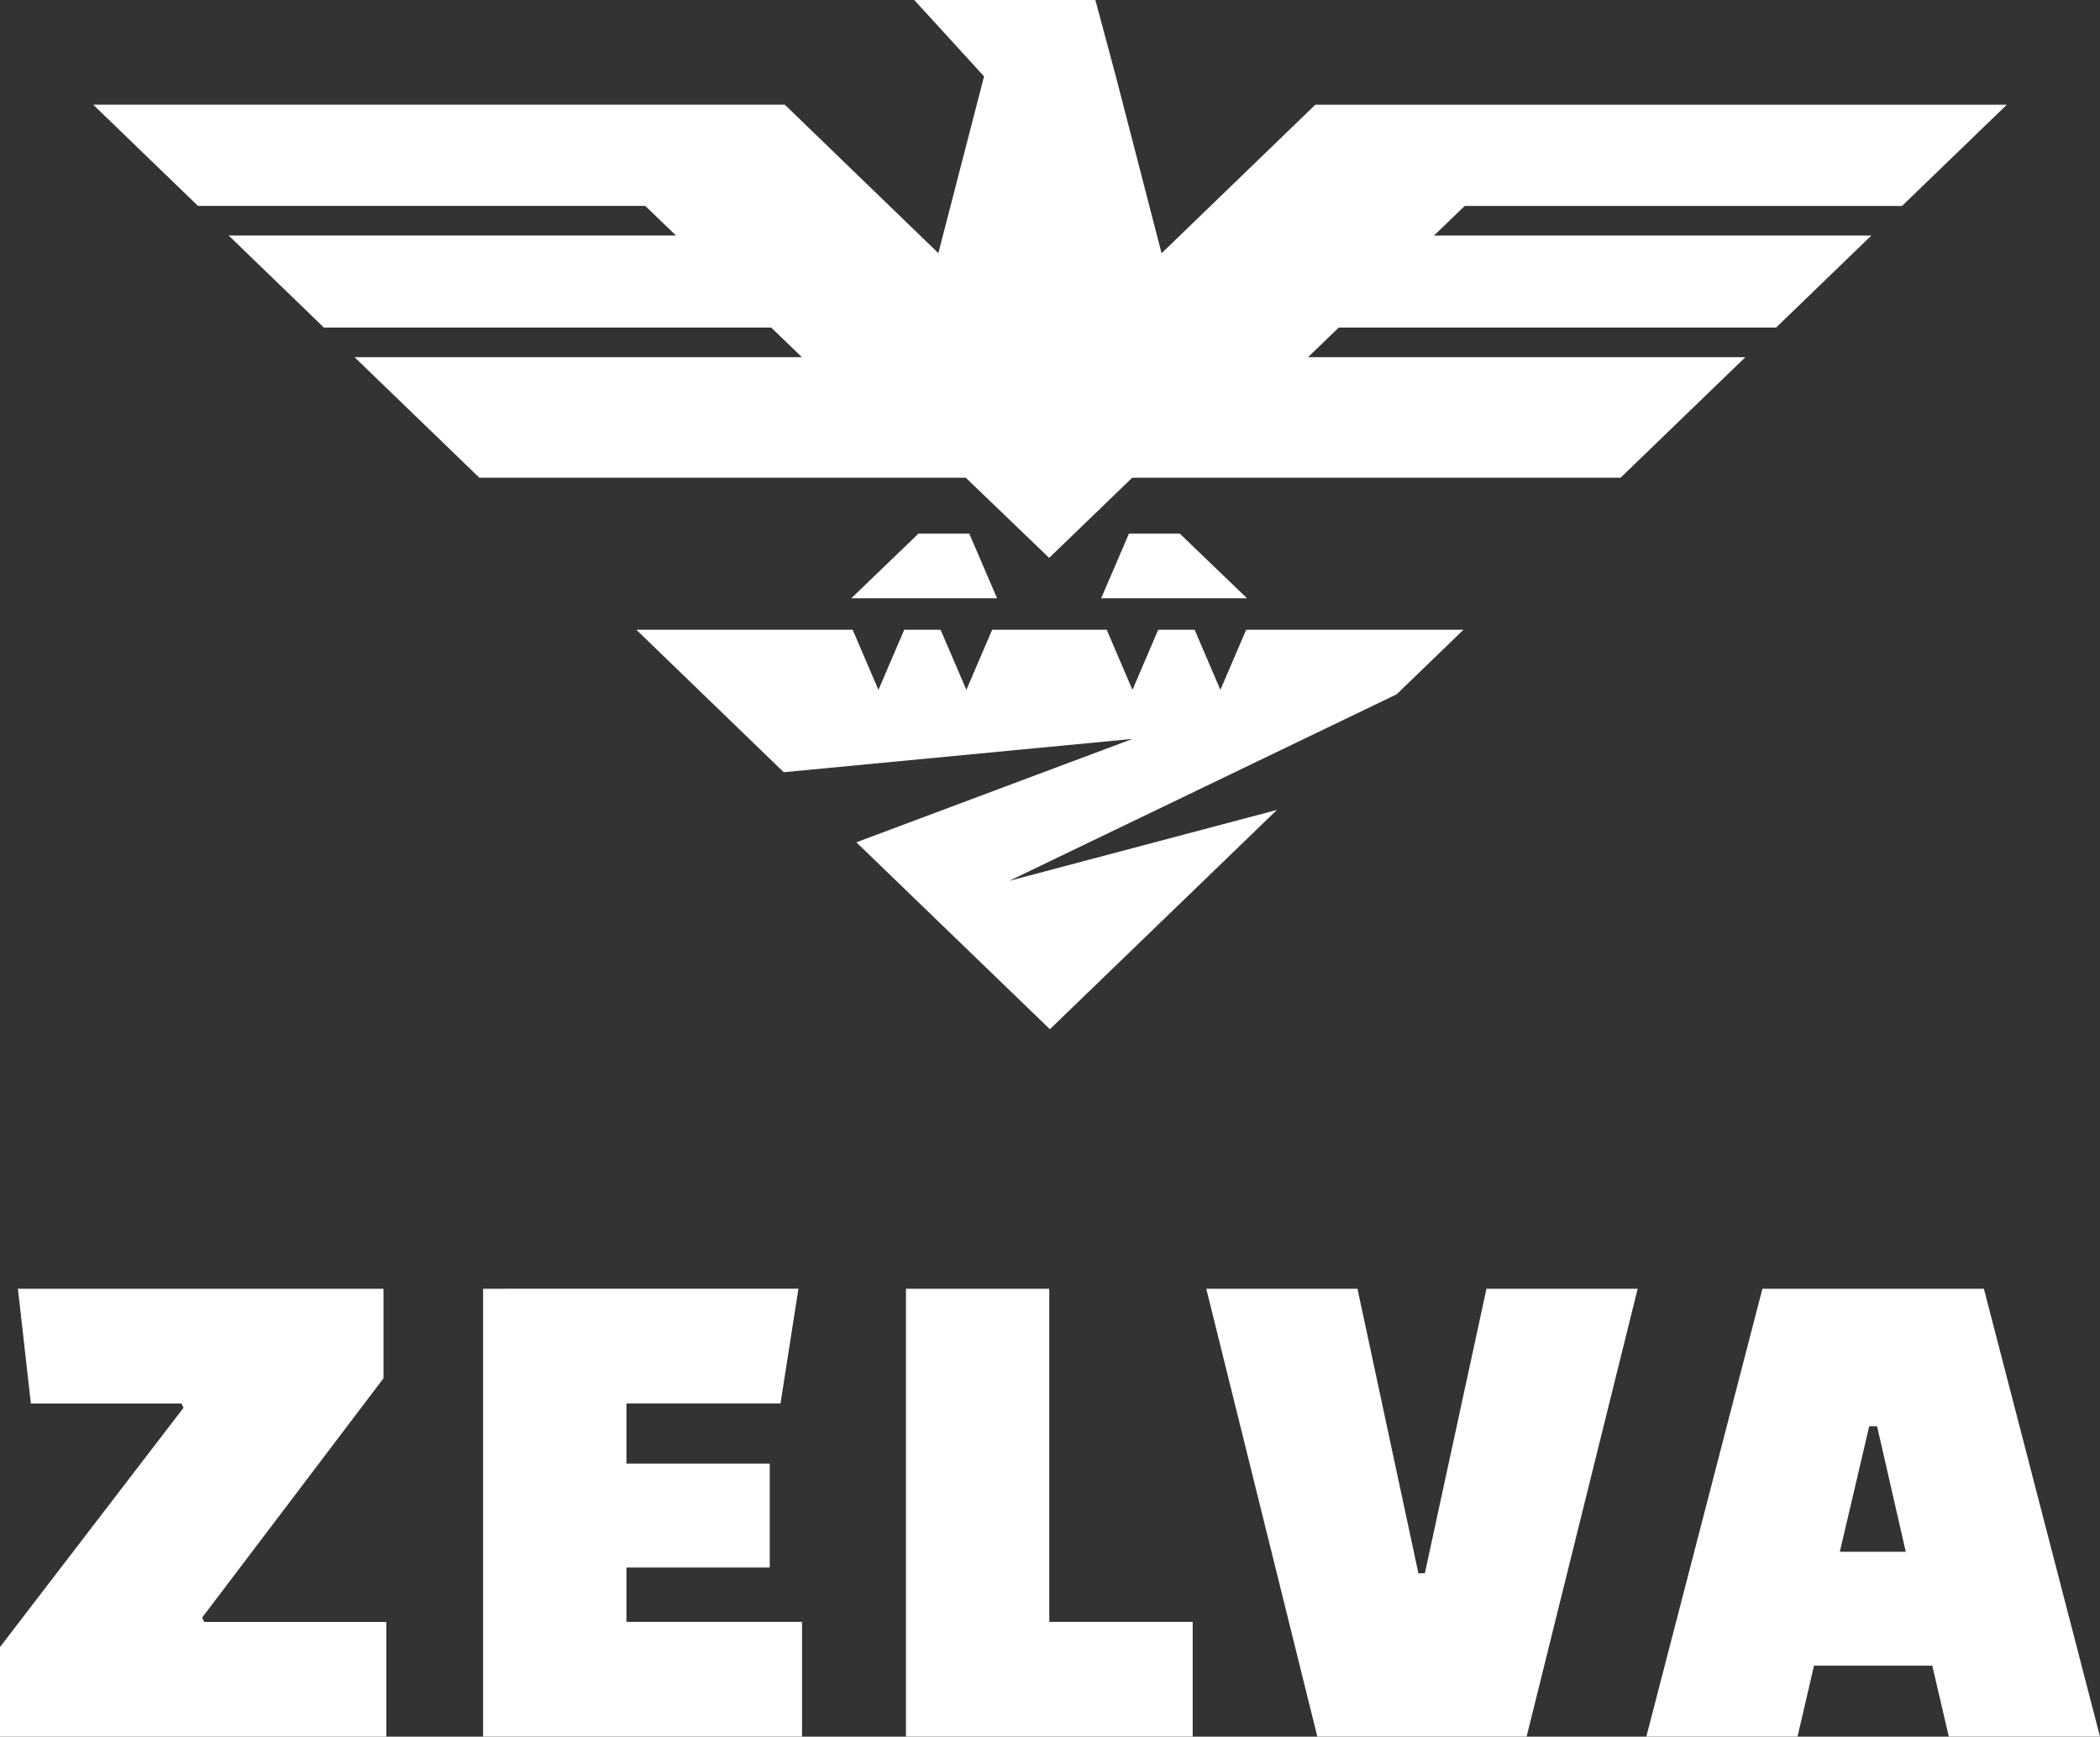
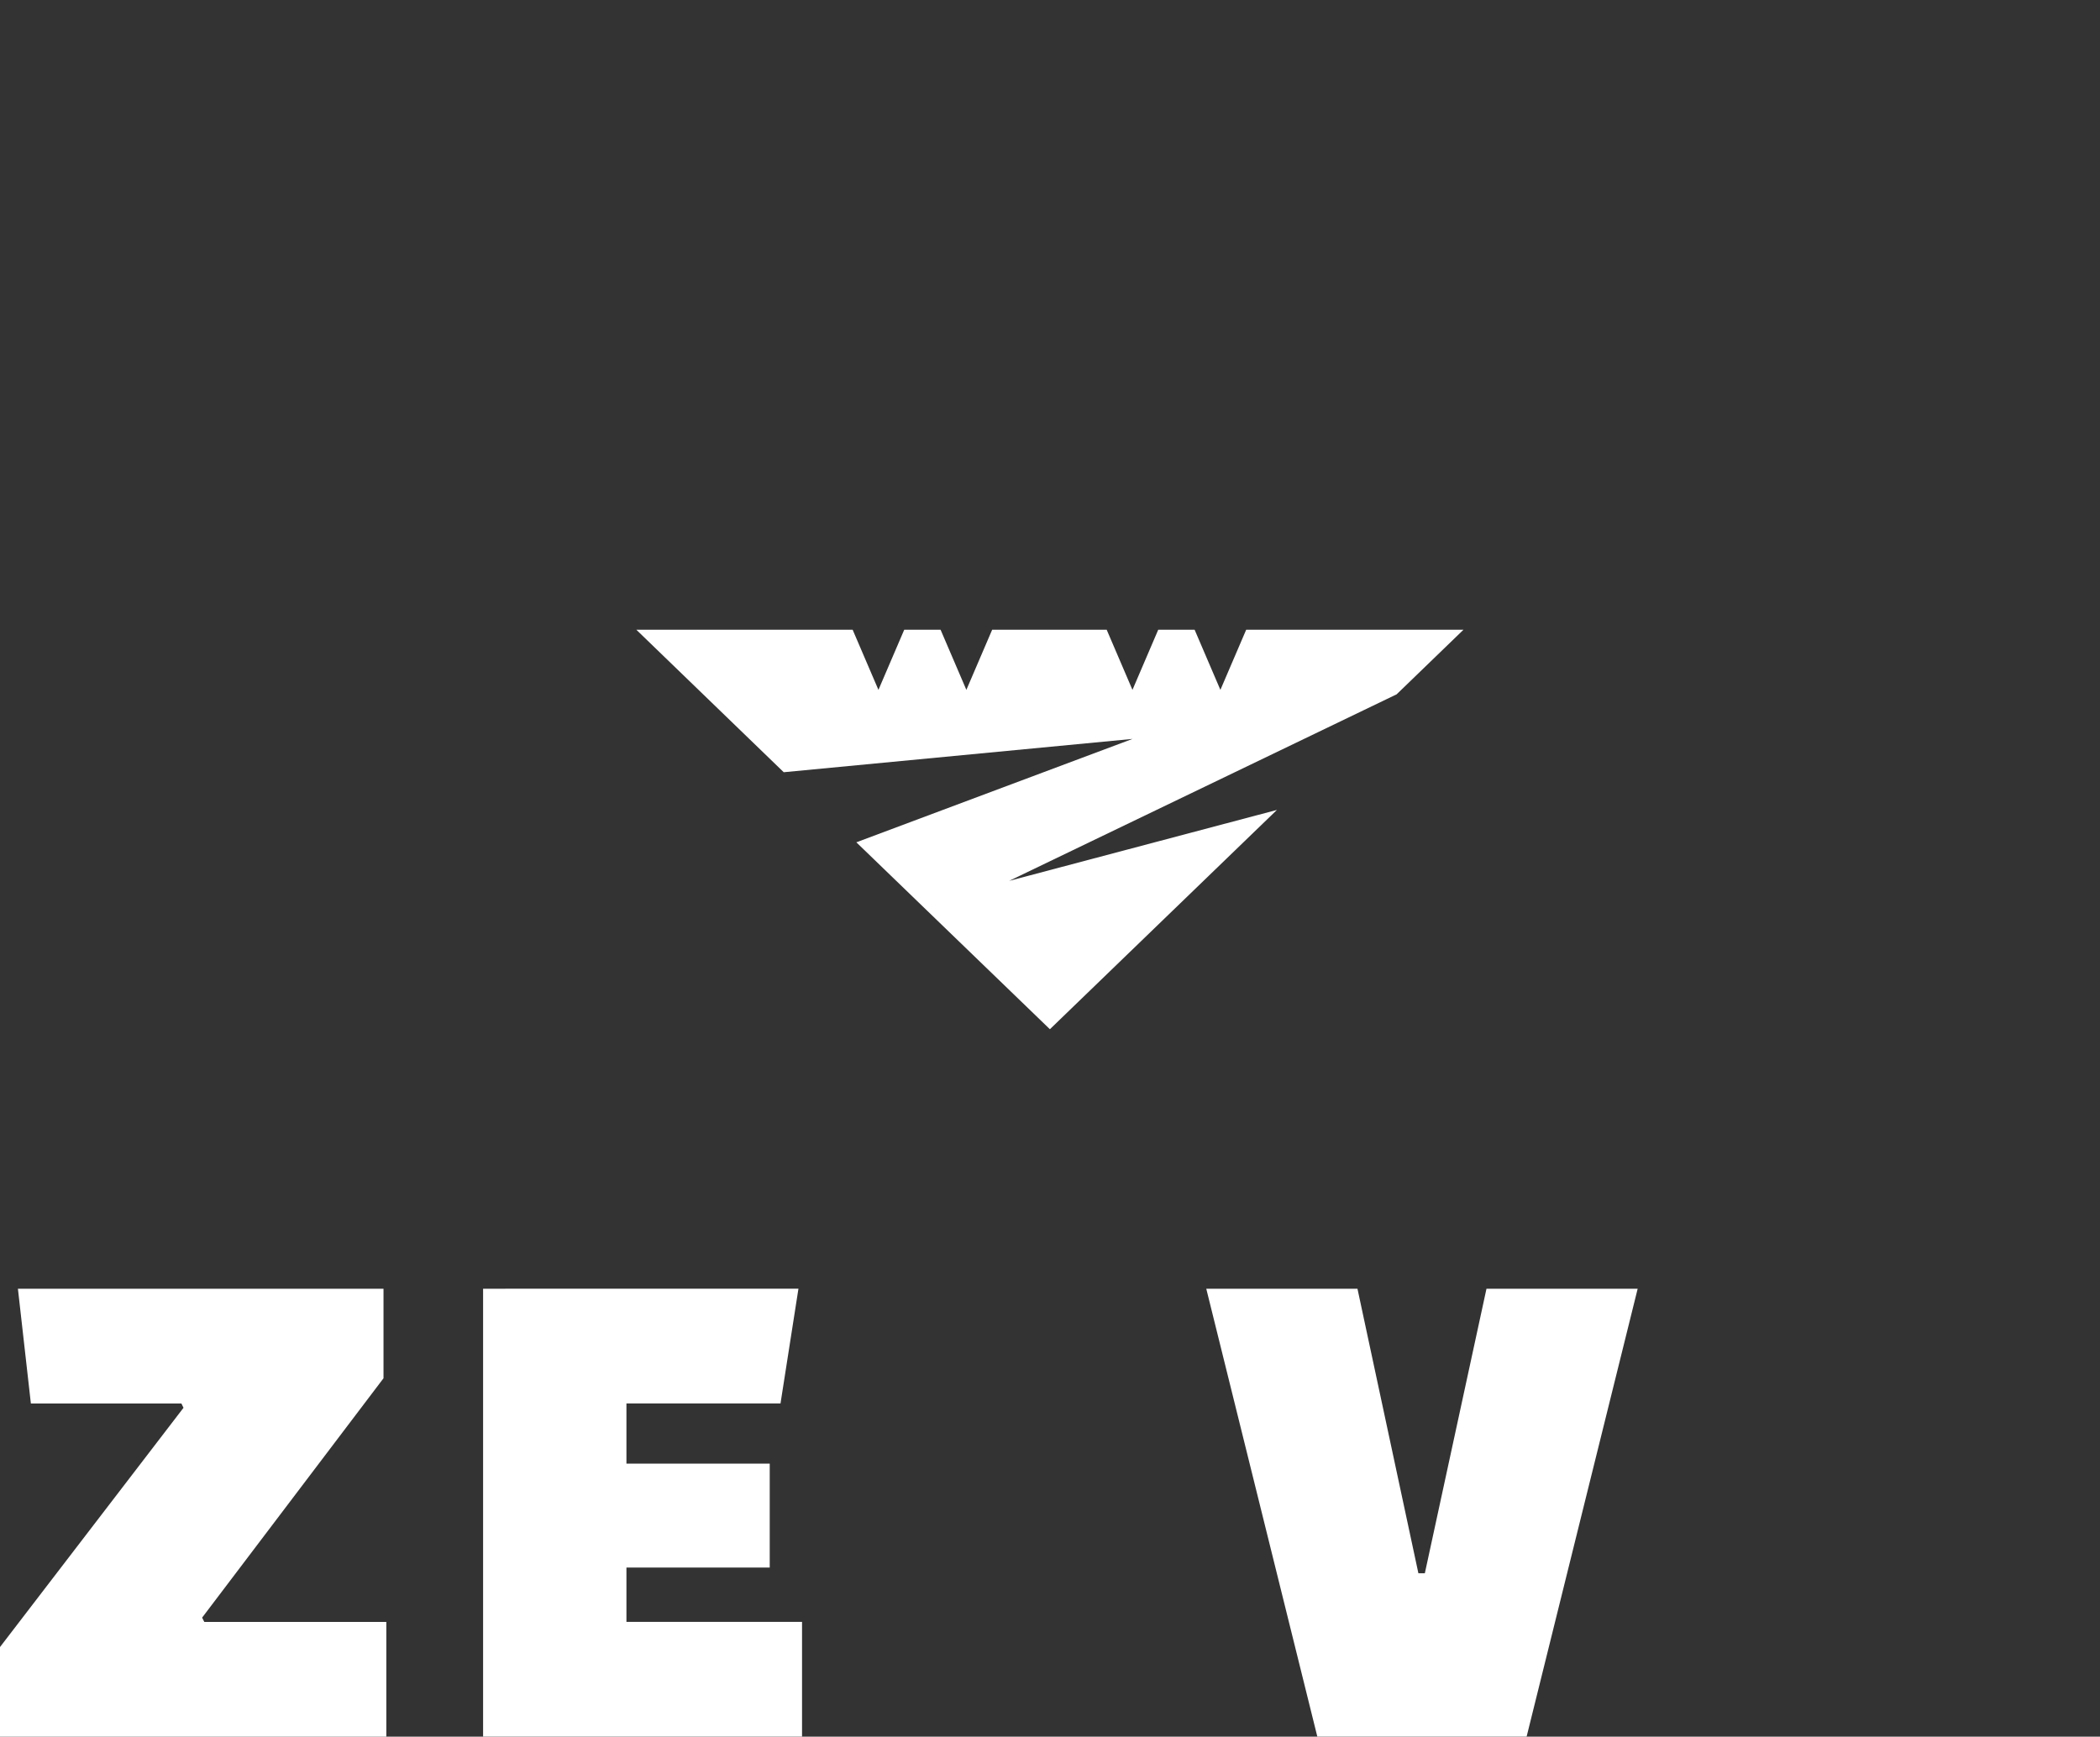
<svg xmlns="http://www.w3.org/2000/svg" width="113.465" height="93.84" viewBox="0 0 113.465 93.84">
  <rect x="0" y="0" width="113.465" height="93.84" fill="#333333" stroke="none" />
  <g id="グループ_529" data-name="グループ 529" transform="translate(0)">
-     <path id="パス_113" data-name="パス 113" d="M49.341,0l3.772,4.127-2.469,9.551-8.3-8.024H4.977l5.664,5.472H34.809l1.658,1.6H12.3L17.446,17.7H41.614l1.658,1.6H19.1l6.744,6.513H52.125l4.506,4.333,4.489-4.333H87.506L94.248,19.3H70.62l1.658-1.6H95.907l5.147-4.971H77.424l1.658-1.6h23.63l5.664-5.472H71.013l-8.308,8.028-2.47-9.555L59.128,0Z" transform="translate(0.056 0)" fill="#fff" />
-     <path id="パス_114" data-name="パス 114" d="M53.362,32.006l-1.5-3.492H49.118l-3.63,3.492Z" transform="translate(0.509 0.32)" fill="#fff" />
-     <path id="パス_115" data-name="パス 115" d="M66.717,32.006l-3.63-3.492H60.339l-1.5,3.492Z" transform="translate(0.659 0.32)" fill="#fff" />
    <path id="パス_116" data-name="パス 116" d="M78.693,33.65H66.952L65.558,36.9l-1.393-3.25H62.2L60.807,36.9l-1.393-3.25H53.227L51.833,36.9l-1.394-3.25H48.476L47.082,36.9l-1.394-3.25H34l7.965,7.7,18.844-1.8L45.888,45.137l10.458,10.1,12.267-11.85L54.146,47.22,75.08,37.141Z" transform="translate(0.381 0.377)" fill="#fff" />
    <path id="パス_117" data-name="パス 117" d="M.968,68.865l.7,6.2H9.8l.115.233L0,88.227v4.842H20.874v-6.2H11.038l-.117-.232,9.8-12.934V68.865Z" transform="translate(0 0.771)" fill="#fff" />
    <path id="パス_118" data-name="パス 118" d="M25.813,68.865v24.2H43.046v-6.2H33.558V83.93H41.3V78.315H33.558V75.062h8.325l.969-6.2Z" transform="translate(0.289 0.771)" fill="#fff" />
-     <path id="パス_119" data-name="パス 119" d="M48.407,68.865v24.2H63.9v-6.2H56.152V68.865Z" transform="translate(0.542 0.771)" fill="#fff" />
    <path id="パス_120" data-name="パス 120" d="M79.594,68.865l-3.33,15.374h-.349L72.623,68.865H64.454l6,24.2H81.763l6-24.2Z" transform="translate(0.722 0.771)" fill="#fff" />
-     <path id="パス_121" data-name="パス 121" d="M100.01,76.3h.426l1.549,6.777H98.423Zm-5.77-7.434-6.273,24.2h8.17l.891-3.833h6.39l.892,3.833h8.17l-6.274-24.2Z" transform="translate(0.985 0.771)" fill="#fff" />
  </g>
</svg>